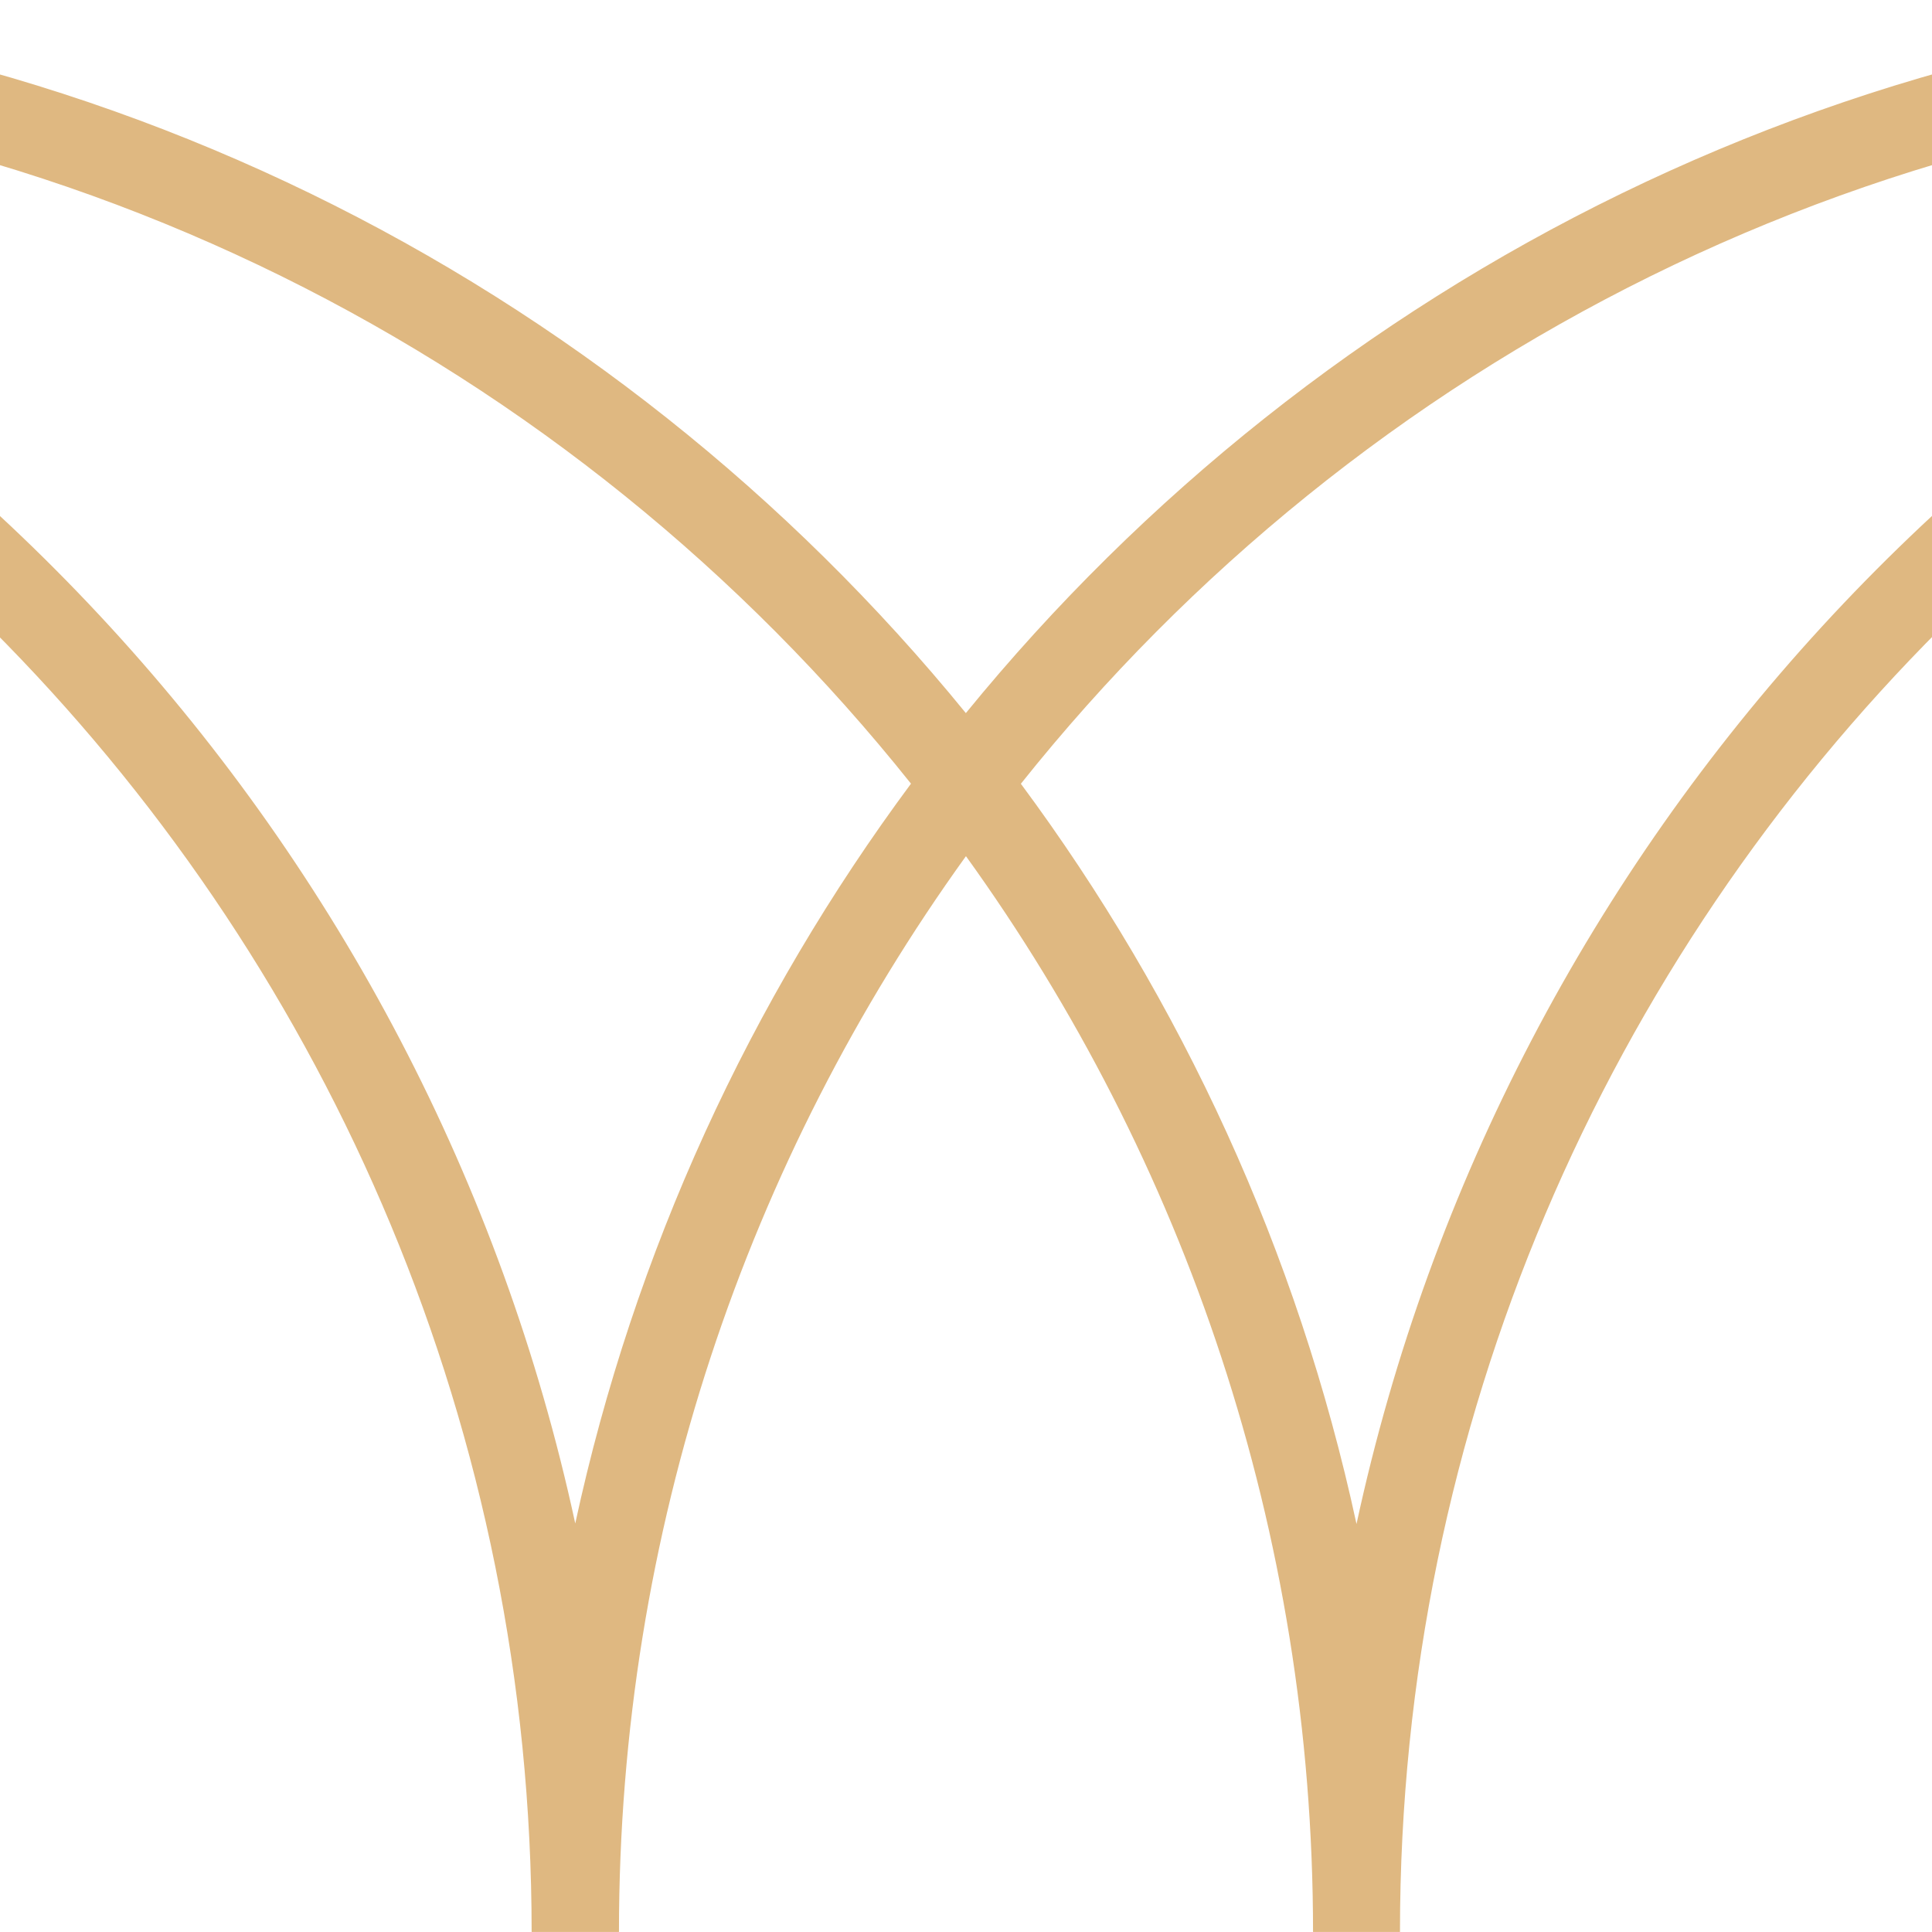
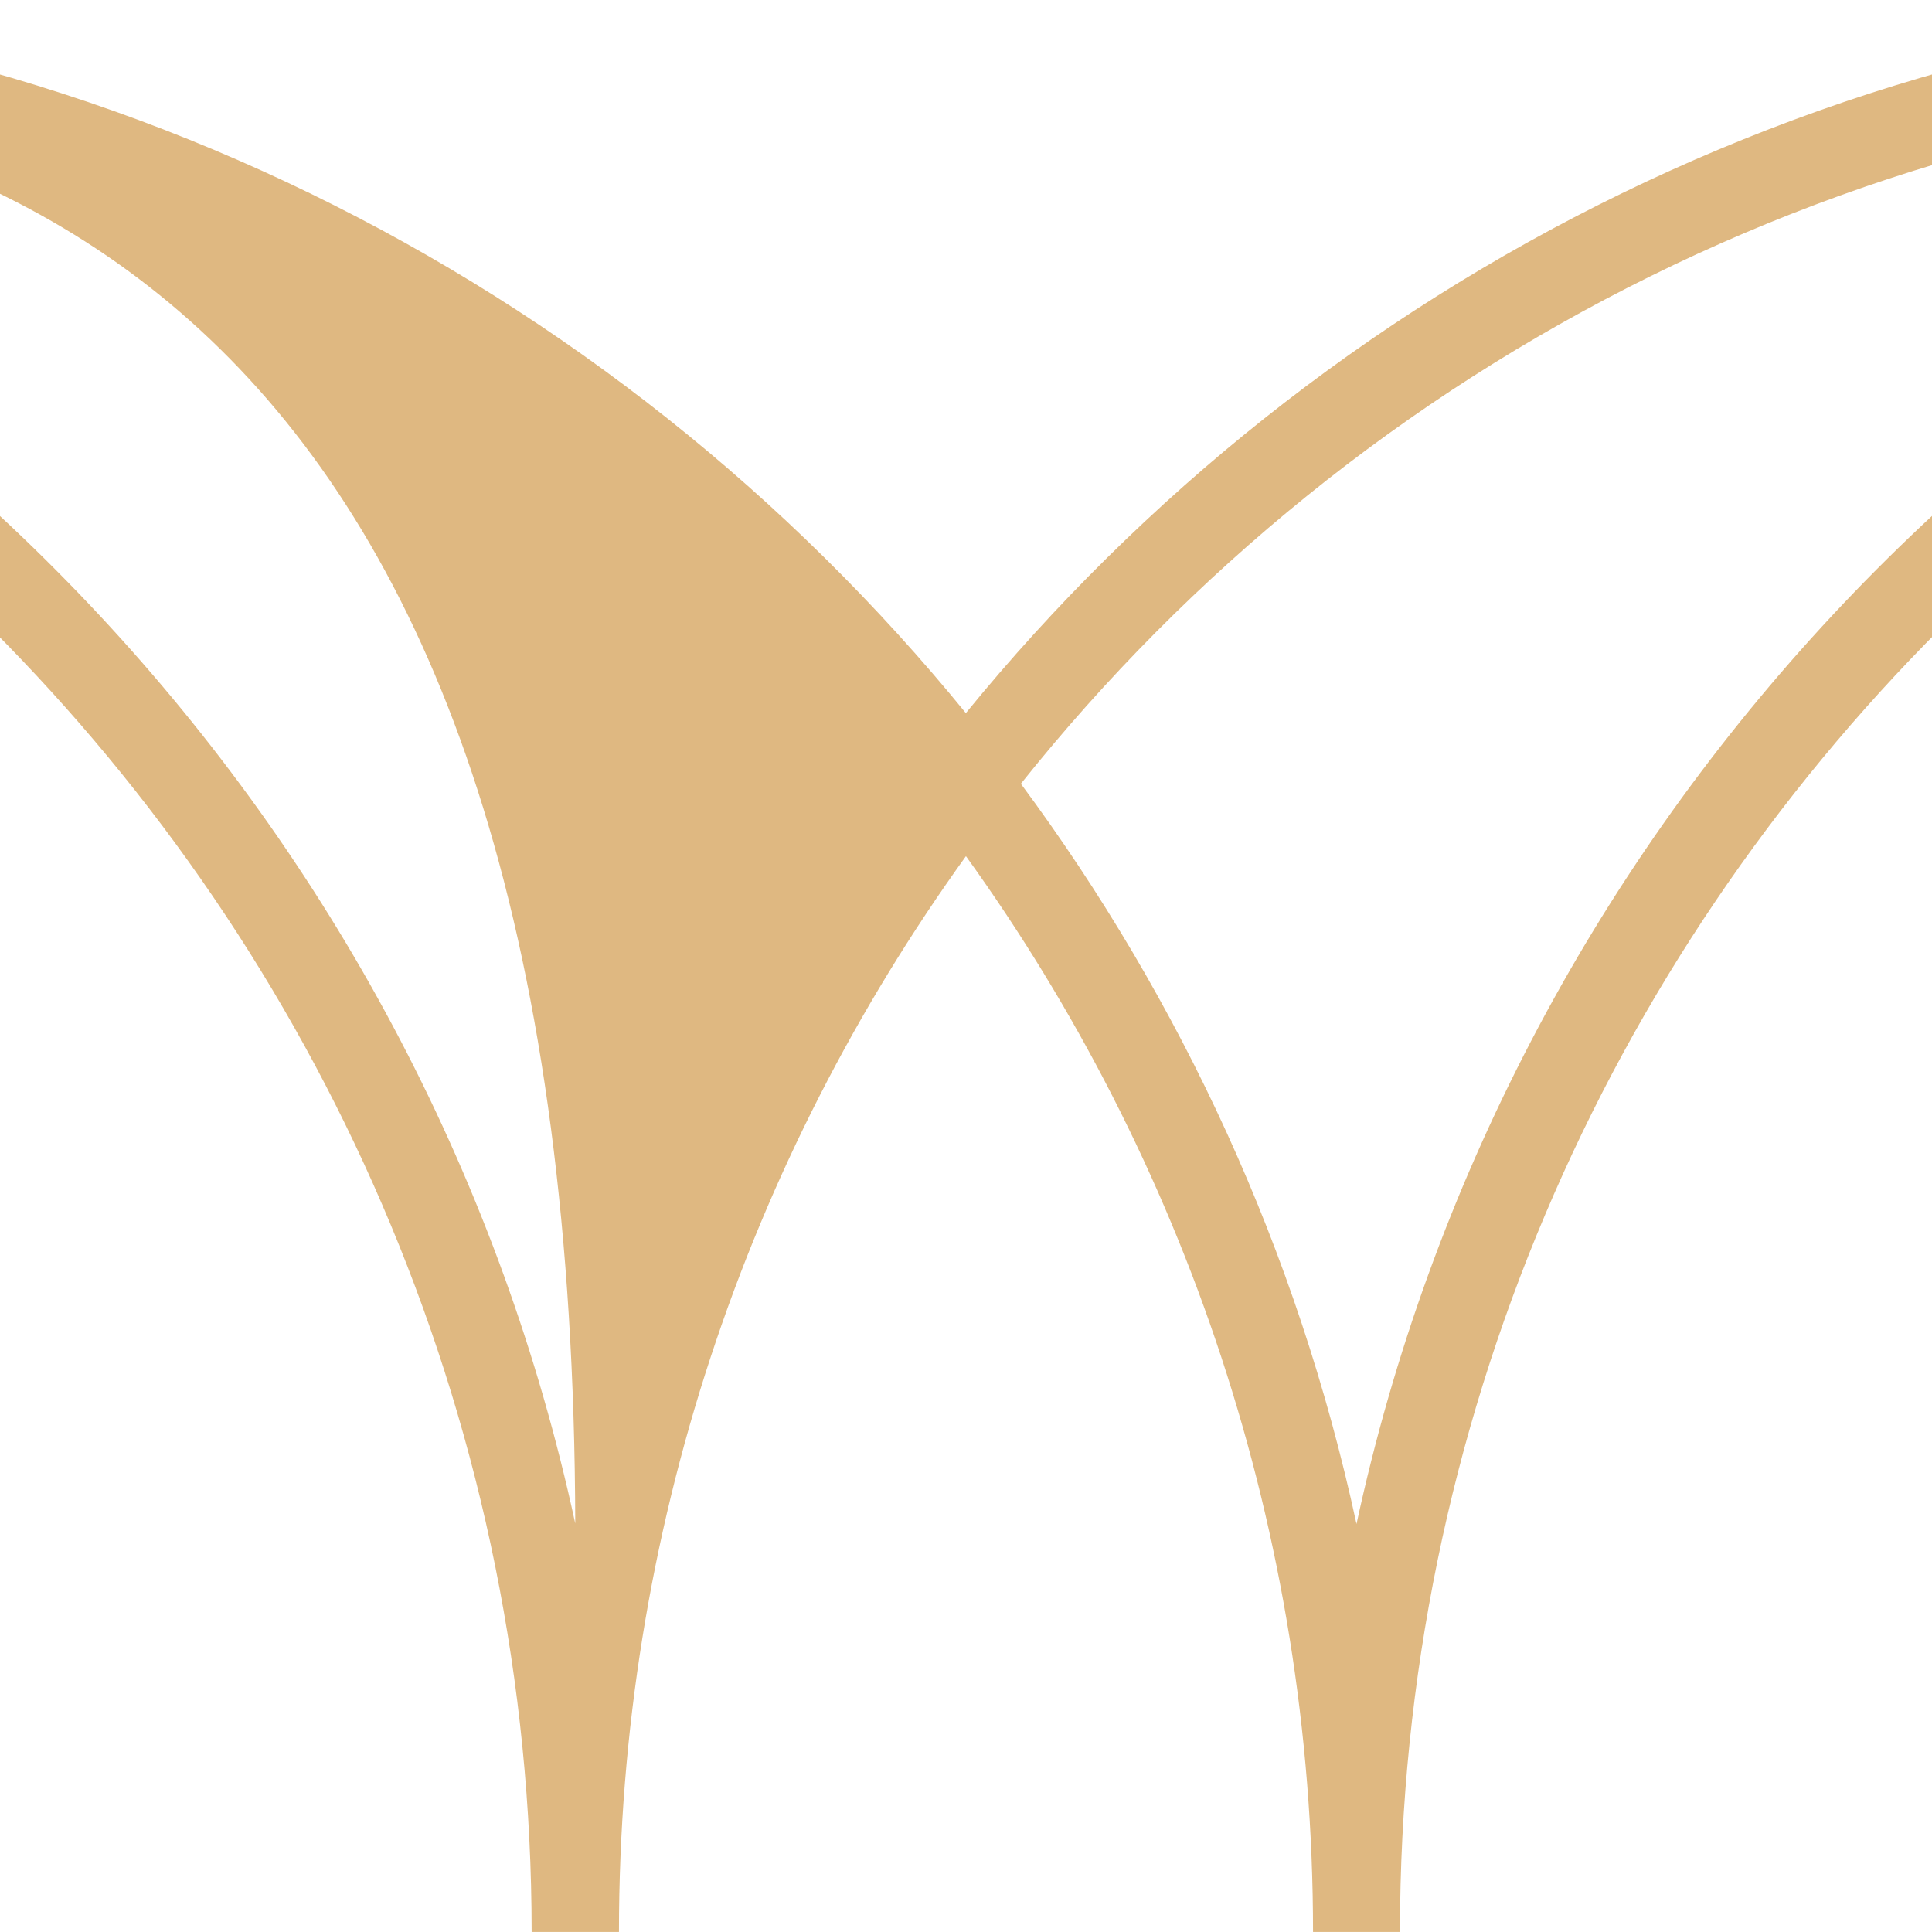
<svg xmlns="http://www.w3.org/2000/svg" width="40" height="40" viewBox="0 0 40 40" fill="none">
-   <path d="M-11.014 0C1.483 3.41514e-05 12.657 5.76 19.997 14.764C27.339 5.76 38.517 0 51.014 0H96.112V1.8H67.185C46.123 1.8 28.985 18.938 28.985 39.999H27.185C27.185 31.694 24.518 24 19.999 17.726C15.48 24 12.815 31.694 12.815 39.999H11.007C11.007 19.267 -5.599 2.337 -26.207 1.812L-27.191 1.8H-56.113V0H-11.014ZM51.014 1.8C38.931 1.8 28.141 7.442 21.136 16.227C24.46 20.712 26.868 25.913 28.085 31.553C31.133 17.426 41.661 6.051 55.305 1.8H51.014ZM-15.307 1.8C-1.666 6.05 8.859 17.42 11.91 31.542C13.128 25.905 15.537 20.707 18.861 16.225C11.856 7.441 1.068 1.8 -11.014 1.8H-15.307Z" fill="#DFB881" />
+   <path d="M-11.014 0C1.483 3.41514e-05 12.657 5.76 19.997 14.764C27.339 5.76 38.517 0 51.014 0H96.112V1.8H67.185C46.123 1.8 28.985 18.938 28.985 39.999H27.185C27.185 31.694 24.518 24 19.999 17.726C15.48 24 12.815 31.694 12.815 39.999H11.007C11.007 19.267 -5.599 2.337 -26.207 1.812L-27.191 1.8H-56.113V0H-11.014ZM51.014 1.8C38.931 1.8 28.141 7.442 21.136 16.227C24.46 20.712 26.868 25.913 28.085 31.553C31.133 17.426 41.661 6.051 55.305 1.8H51.014ZM-15.307 1.8C-1.666 6.05 8.859 17.42 11.91 31.542C11.856 7.441 1.068 1.8 -11.014 1.8H-15.307Z" fill="#DFB881" />
</svg>